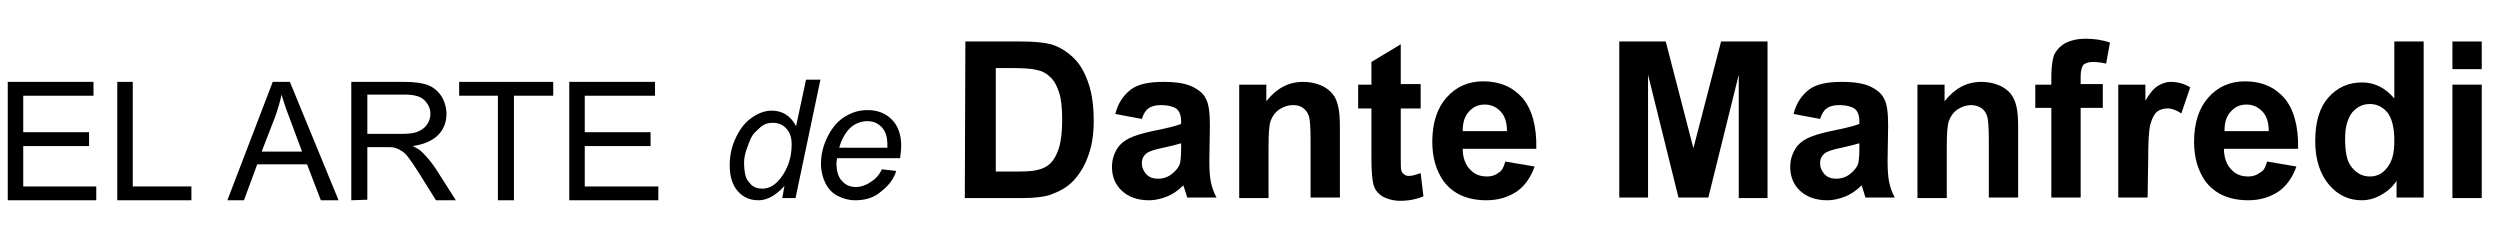
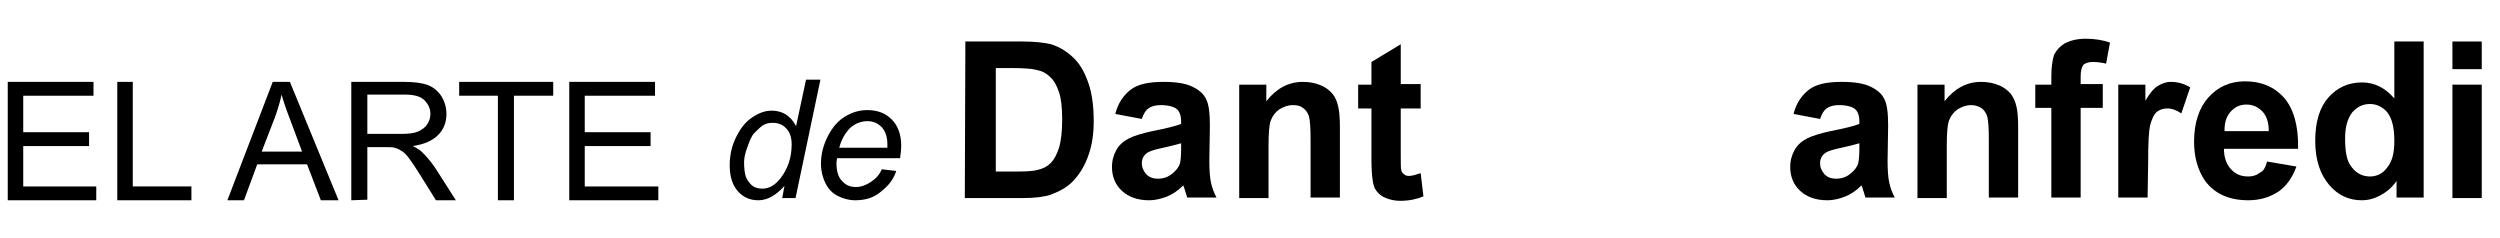
<svg xmlns="http://www.w3.org/2000/svg" version="1.1" id="Layer_1" x="0px" y="0px" viewBox="0 0 451.9 43.1" style="enable-background:new 0 0 451.9 43.1;" xml:space="preserve">
  <g>
    <g>
      <path d="M1.4,36.2V14.8h15.5v2.5H4.2v6.6h11.9v2.5H4.2v7.3h13.2v2.5H1.4z" />
      <path d="M21.2,36.2V14.8H24v18.9h10.6v2.5H21.2z" />
      <path d="M41.1,36.2l8.2-21.4h3.1l8.8,21.4H58l-2.5-6.5h-9l-2.4,6.5H41.1z M47.3,27.4h7.3l-2.2-5.9c-0.7-1.8-1.2-3.3-1.5-4.4    c-0.3,1.4-0.7,2.7-1.2,4.1L47.3,27.4z" />
      <path d="M63.5,36.2V14.8H73c1.9,0,3.4,0.2,4.4,0.6c1,0.4,1.8,1.1,2.4,2c0.6,1,0.9,2.1,0.9,3.2c0,1.5-0.5,2.8-1.5,3.8    s-2.5,1.7-4.6,2c0.8,0.4,1.3,0.7,1.7,1.1c0.8,0.8,1.6,1.7,2.4,2.9l3.7,5.8h-3.6L76,31.7c-0.8-1.3-1.5-2.3-2-3s-1-1.2-1.4-1.4    c-0.4-0.3-0.9-0.5-1.3-0.6c-0.3-0.1-0.8-0.1-1.6-0.1h-3.3v9.5L63.5,36.2L63.5,36.2z M66.4,24.2h6.1c1.3,0,2.3-0.1,3-0.4    c0.7-0.3,1.3-0.7,1.7-1.3c0.4-0.6,0.6-1.2,0.6-1.9c0-1-0.4-1.8-1.1-2.5s-1.9-1-3.5-1h-6.8C66.4,17.1,66.4,24.2,66.4,24.2z" />
      <path d="M90,36.2V17.3h-7v-2.5h17v2.5h-7.1v18.9H90z" />
      <path d="M102.9,36.2V14.8h15.5v2.5h-12.7v6.6h11.9v2.5h-11.9v7.3H119v2.5H102.9z" />
    </g>
    <g>
      <path d="M174.5,7.5h10.2c2.3,0,4.1,0.2,5.3,0.5c1.6,0.5,3,1.4,4.2,2.6s2,2.8,2.6,4.6s0.9,4,0.9,6.7c0,2.3-0.3,4.3-0.9,6    c-0.7,2.1-1.7,3.7-3,5c-1,1-2.3,1.7-3.9,2.3c-1.2,0.4-2.9,0.6-5,0.6h-10.5L174.5,7.5L174.5,7.5z M180,12.3V31h4.2    c1.6,0,2.7-0.1,3.4-0.3c0.9-0.2,1.7-0.6,2.3-1.2c0.6-0.6,1.1-1.5,1.5-2.7c0.4-1.3,0.6-3,0.6-5.2s-0.2-3.9-0.6-5    c-0.4-1.2-0.9-2.1-1.6-2.7c-0.7-0.7-1.5-1.1-2.6-1.3c-0.8-0.2-2.3-0.3-4.6-0.3H180z" />
      <path d="M206.4,21.5l-4.8-0.9c0.5-2,1.5-3.4,2.8-4.4s3.3-1.4,5.9-1.4c2.4,0,4.1,0.3,5.3,0.9c1.2,0.6,2,1.3,2.4,2.2    c0.5,0.9,0.7,2.5,0.7,4.8l-0.1,6.3c0,1.8,0.1,3.1,0.3,4s0.5,1.8,1,2.7h-5.3c-0.1-0.4-0.3-0.9-0.5-1.6c-0.1-0.3-0.2-0.5-0.2-0.6    c-0.9,0.9-1.9,1.6-2.9,2s-2.1,0.7-3.3,0.7c-2.1,0-3.7-0.6-4.9-1.7c-1.2-1.1-1.8-2.6-1.8-4.3c0-1.2,0.3-2.2,0.8-3.1    c0.5-0.9,1.3-1.6,2.3-2.1s2.4-0.9,4.2-1.3c2.5-0.5,4.2-0.9,5.2-1.3v-0.5c0-1-0.3-1.8-0.8-2.2s-1.5-0.7-2.9-0.7    c-0.9,0-1.7,0.2-2.2,0.6C207.1,19.9,206.7,20.6,206.4,21.5z M213.5,25.9c-0.7,0.2-1.8,0.5-3.2,0.8c-1.5,0.3-2.4,0.6-2.9,0.9    c-0.7,0.5-1,1.1-1,1.9c0,0.8,0.3,1.4,0.8,2c0.6,0.6,1.3,0.8,2.1,0.8c1,0,1.9-0.3,2.7-1c0.6-0.5,1.1-1.1,1.3-1.8    c0.1-0.5,0.2-1.3,0.2-2.6L213.5,25.9L213.5,25.9z" />
      <path d="M242.2,35.7h-5.3V25.3c0-2.2-0.1-3.6-0.3-4.3c-0.2-0.6-0.6-1.2-1.1-1.5c-0.5-0.4-1.1-0.5-1.8-0.5c-0.9,0-1.7,0.3-2.5,0.8    c-0.7,0.5-1.2,1.2-1.5,2s-0.4,2.4-0.4,4.7v9.3H224V15.3h4.9v3c1.8-2.3,4-3.5,6.6-3.5c1.2,0,2.2,0.2,3.2,0.6c1,0.4,1.7,1,2.2,1.6    s0.8,1.4,1,2.3c0.2,0.8,0.3,2.1,0.3,3.6L242.2,35.7L242.2,35.7z" />
      <path d="M256.8,15.3v4.3h-3.6v8.3c0,1.7,0,2.6,0.1,2.9c0.1,0.3,0.2,0.5,0.5,0.7c0.2,0.2,0.5,0.3,0.9,0.3c0.5,0,1.2-0.2,2.1-0.5    l0.5,4.2c-1.2,0.5-2.6,0.8-4.2,0.8c-1,0-1.8-0.2-2.6-0.5c-0.8-0.3-1.3-0.8-1.7-1.3c-0.4-0.5-0.6-1.2-0.7-2.1    c-0.1-0.6-0.2-1.9-0.2-3.8v-9h-2.4v-4.3h2.4v-4.1l5.3-3.2v7.2h3.6V15.3z" />
-       <path d="M272.1,29.2l5.3,0.9c-0.7,2-1.8,3.5-3.2,4.5c-1.5,1-3.3,1.6-5.5,1.6c-3.5,0-6.1-1.2-7.8-3.5c-1.3-1.9-2-4.2-2-7.1    c0-3.4,0.9-6.1,2.6-8s3.9-2.9,6.6-2.9c3,0,5.3,1,7.1,3c1.7,2,2.6,5.1,2.5,9.2h-13.3c0,1.6,0.5,2.9,1.3,3.7    c0.8,0.9,1.8,1.3,3.1,1.3c0.8,0,1.5-0.2,2.1-0.7C271.4,31,271.8,30.3,272.1,29.2z M272.4,23.7c0-1.6-0.4-2.8-1.2-3.6    c-0.8-0.8-1.7-1.2-2.8-1.2c-1.2,0-2.1,0.4-2.9,1.3c-0.8,0.9-1.1,2-1.1,3.5H272.4z" />
-       <path d="M292.7,35.7V7.5h8.4l5,19.3l5-19.3h8.4v28.3h-5.2V13.5l-5.5,22.2h-5.4l-5.5-22.2v22.2C297.9,35.7,292.7,35.7,292.7,35.7z" />
      <path d="M329,21.5l-4.8-0.9c0.5-2,1.5-3.4,2.8-4.4s3.3-1.4,5.9-1.4c2.4,0,4.1,0.3,5.3,0.9c1.2,0.6,2,1.3,2.4,2.2    c0.5,0.9,0.7,2.5,0.7,4.8l-0.1,6.3c0,1.8,0.1,3.1,0.3,4c0.2,0.9,0.5,1.8,1,2.7h-5.3c-0.1-0.4-0.3-0.9-0.5-1.6    c-0.1-0.3-0.2-0.5-0.2-0.6c-0.9,0.9-1.9,1.6-2.9,2s-2.1,0.7-3.3,0.7c-2.1,0-3.7-0.6-4.9-1.7c-1.2-1.1-1.8-2.6-1.8-4.3    c0-1.2,0.3-2.2,0.8-3.1c0.5-0.9,1.3-1.6,2.3-2.1s2.4-0.9,4.2-1.3c2.5-0.5,4.2-0.9,5.2-1.3v-0.5c0-1-0.3-1.8-0.8-2.2    s-1.5-0.7-2.9-0.7c-0.9,0-1.7,0.2-2.2,0.6C329.7,19.9,329.3,20.6,329,21.5z M336.1,25.9c-0.7,0.2-1.8,0.5-3.2,0.8    c-1.5,0.3-2.4,0.6-2.9,0.9c-0.7,0.5-1,1.1-1,1.9c0,0.8,0.3,1.4,0.8,2c0.6,0.6,1.3,0.8,2.1,0.8c1,0,1.9-0.3,2.7-1    c0.6-0.5,1.1-1.1,1.3-1.8c0.1-0.5,0.2-1.3,0.2-2.6V25.9z" />
      <path d="M364.8,35.7h-5.3V25.3c0-2.2-0.1-3.6-0.3-4.3c-0.2-0.6-0.6-1.2-1.1-1.5S357,19,356.3,19c-0.9,0-1.7,0.3-2.5,0.8    c-0.7,0.5-1.2,1.2-1.5,2s-0.4,2.4-0.4,4.7v9.3h-5.3V15.3h4.9v3c1.8-2.3,4-3.5,6.6-3.5c1.2,0,2.2,0.2,3.2,0.6c1,0.4,1.7,1,2.2,1.6    c0.5,0.7,0.8,1.4,1,2.3c0.2,0.8,0.3,2.1,0.3,3.6L364.8,35.7L364.8,35.7z" />
      <path d="M367.9,15.3h2.9v-1.5c0-1.7,0.2-3,0.5-3.9c0.4-0.8,1-1.5,2-2.1c1-0.5,2.2-0.8,3.7-0.8s3,0.2,4.4,0.7l-0.7,3.8    c-0.8-0.2-1.7-0.3-2.4-0.3c-0.8,0-1.3,0.2-1.7,0.5c-0.3,0.4-0.5,1.1-0.5,2.1v1.4h4v4.3h-4v16.2h-5.3V19.5h-2.9V15.3z" />
      <path d="M388.2,35.7h-5.3V15.3h4.9v2.9c0.8-1.4,1.6-2.3,2.3-2.7c0.7-0.4,1.4-0.7,2.3-0.7c1.2,0,2.4,0.3,3.5,1l-1.6,4.7    c-0.9-0.6-1.7-0.9-2.5-0.9c-0.7,0-1.4,0.2-1.9,0.6c-0.5,0.4-0.9,1.2-1.2,2.3c-0.3,1.1-0.4,3.4-0.4,6.9L388.2,35.7L388.2,35.7z" />
      <path d="M409.8,29.2l5.3,0.9c-0.7,2-1.8,3.5-3.2,4.5c-1.5,1-3.3,1.6-5.5,1.6c-3.5,0-6.1-1.2-7.8-3.5c-1.3-1.9-2-4.2-2-7.1    c0-3.4,0.9-6.1,2.6-8s3.9-2.9,6.6-2.9c3,0,5.3,1,7.1,3c1.7,2,2.6,5.1,2.5,9.2H402c0,1.6,0.5,2.9,1.3,3.7c0.8,0.9,1.8,1.3,3.1,1.3    c0.8,0,1.5-0.2,2.1-0.7C409.1,31,409.5,30.3,409.8,29.2z M410.1,23.7c0-1.6-0.4-2.8-1.2-3.6c-0.8-0.8-1.7-1.2-2.8-1.2    c-1.2,0-2.1,0.4-2.9,1.3c-0.8,0.9-1.1,2-1.1,3.5H410.1z" />
      <path d="M438.1,35.7h-4.9v-3c-0.8,1.2-1.8,2-2.9,2.6s-2.2,0.9-3.4,0.9c-2.3,0-4.3-0.9-5.9-2.8c-1.6-1.9-2.5-4.5-2.5-7.9    c0-3.5,0.8-6.1,2.4-7.9c1.6-1.8,3.6-2.7,6.1-2.7c2.2,0,4.2,1,5.8,2.9V7.5h5.3V35.7z M423.9,25.1c0,2.2,0.3,3.8,0.9,4.7    c0.9,1.4,2.1,2.1,3.6,2.1c1.2,0,2.3-0.5,3.1-1.6c0.9-1.1,1.3-2.6,1.3-4.8c0-2.4-0.4-4-1.2-5.1c-0.8-1-1.9-1.6-3.2-1.6    c-1.3,0-2.3,0.5-3.2,1.5C424.3,21.5,423.9,23,423.9,25.1z" />
      <path d="M443.3,12.5v-5h5.3v5H443.3z M443.3,35.7V15.3h5.3v20.5h-5.3V35.7z" />
    </g>
    <g>
      <path d="M141.8,33.6c-1.5,1.7-3.1,2.6-4.7,2.6c-1.5,0-2.7-0.5-3.7-1.6s-1.5-2.7-1.5-4.7c0-1.9,0.4-3.6,1.2-5.2s1.7-2.7,2.9-3.5    s2.3-1.2,3.5-1.2c1.9,0,3.4,0.9,4.4,2.8l1.8-8.4h2.6l-4.5,21.4h-2.4L141.8,33.6z M134.5,29.3c0,1.1,0.1,1.9,0.3,2.6    c0.2,0.6,0.6,1.1,1.1,1.6c0.5,0.4,1.1,0.6,1.9,0.6c1.2,0,2.3-0.6,3.3-1.9c1.3-1.7,2-3.7,2-6.1c0-1.2-0.3-2.2-1-2.9    c-0.6-0.7-1.5-1-2.4-1c-0.6,0-1.2,0.1-1.7,0.4c-0.5,0.3-1,0.8-1.6,1.4s-0.9,1.5-1.3,2.6C134.7,27.6,134.5,28.6,134.5,29.3z" />
      <path d="M159.4,30.6l2.6,0.3c-0.4,1.3-1.2,2.5-2.6,3.6c-1.3,1.2-2.9,1.7-4.8,1.7c-1.2,0-2.2-0.3-3.2-0.8s-1.7-1.3-2.2-2.3    s-0.8-2.2-0.8-3.5c0-1.7,0.4-3.3,1.2-4.9s1.8-2.8,3.1-3.6s2.6-1.2,4.1-1.2c1.9,0,3.3,0.6,4.4,1.7s1.7,2.7,1.7,4.7    c0,0.8-0.1,1.5-0.2,2.3h-11.4c0,0.3-0.1,0.6-0.1,0.8c0,1.5,0.3,2.6,1,3.3c0.7,0.8,1.5,1.1,2.5,1.1c0.9,0,1.8-0.3,2.7-0.9    S158.9,31.7,159.4,30.6z M151.7,26.7h8.7c0-0.3,0-0.5,0-0.6c0-1.3-0.3-2.3-1-3.1c-0.7-0.7-1.5-1.1-2.6-1.1s-2.2,0.4-3.1,1.2    C152.8,24,152.1,25.2,151.7,26.7z" />
    </g>
  </g>
</svg>